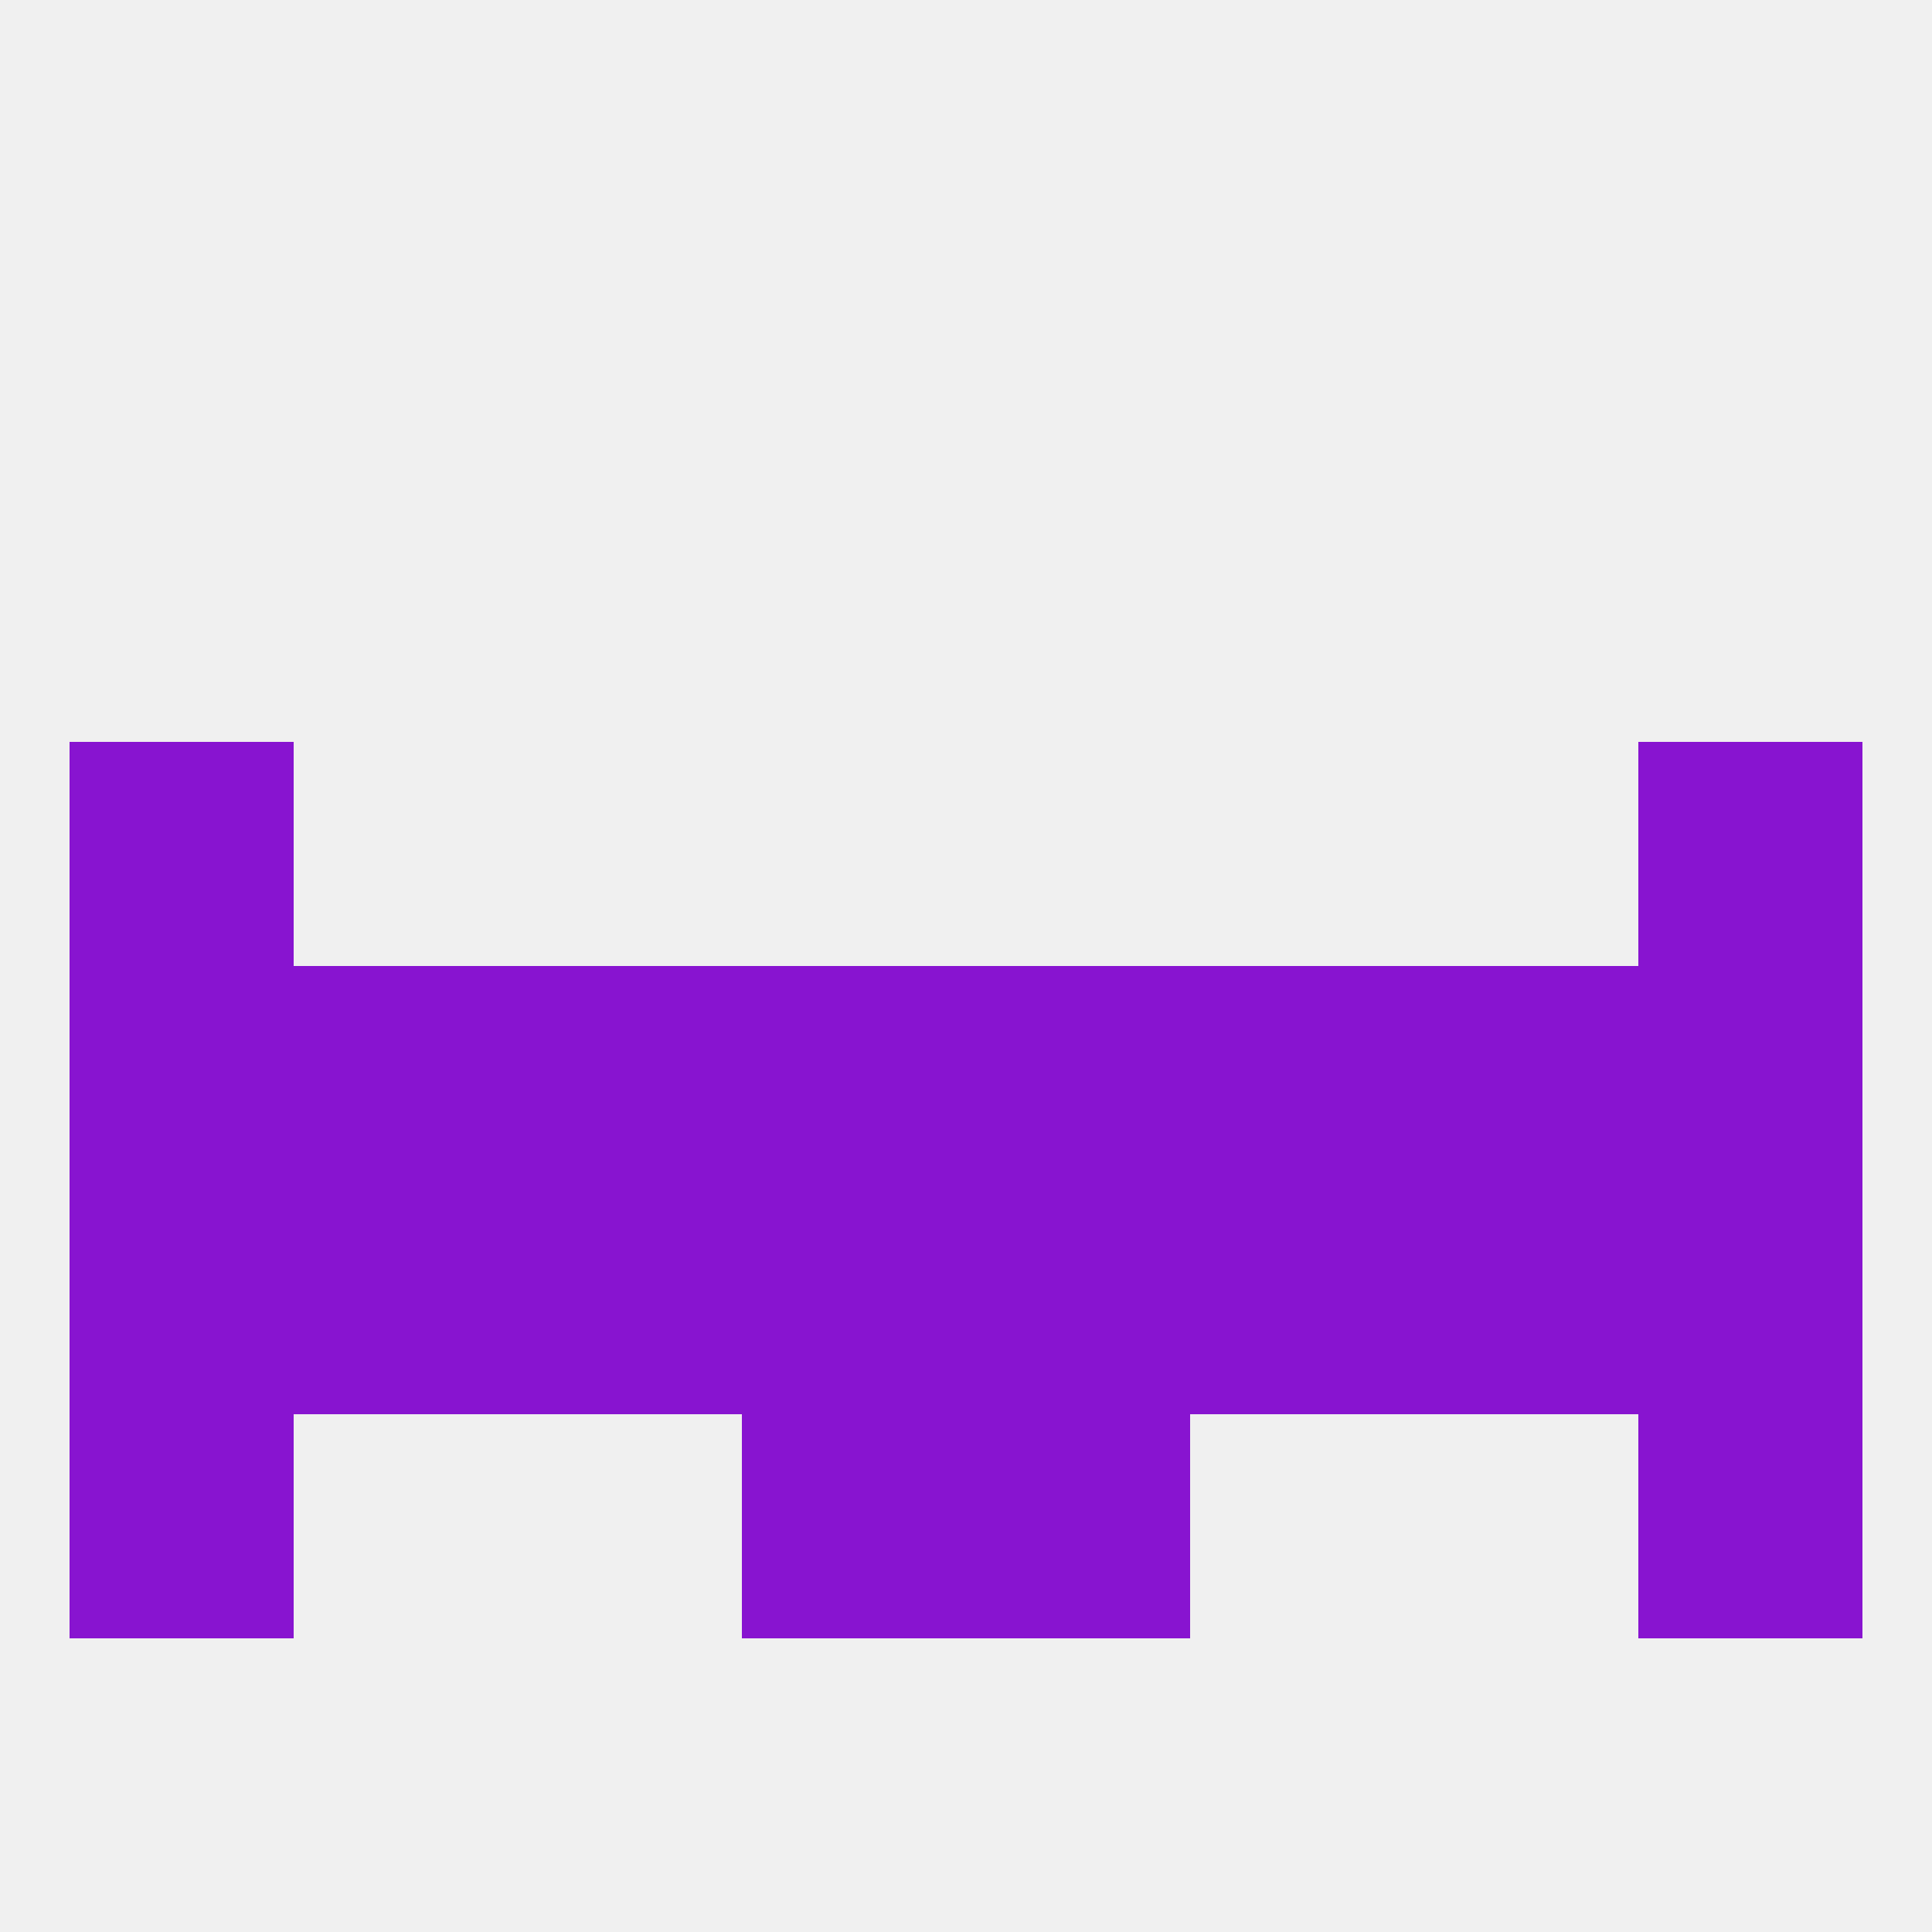
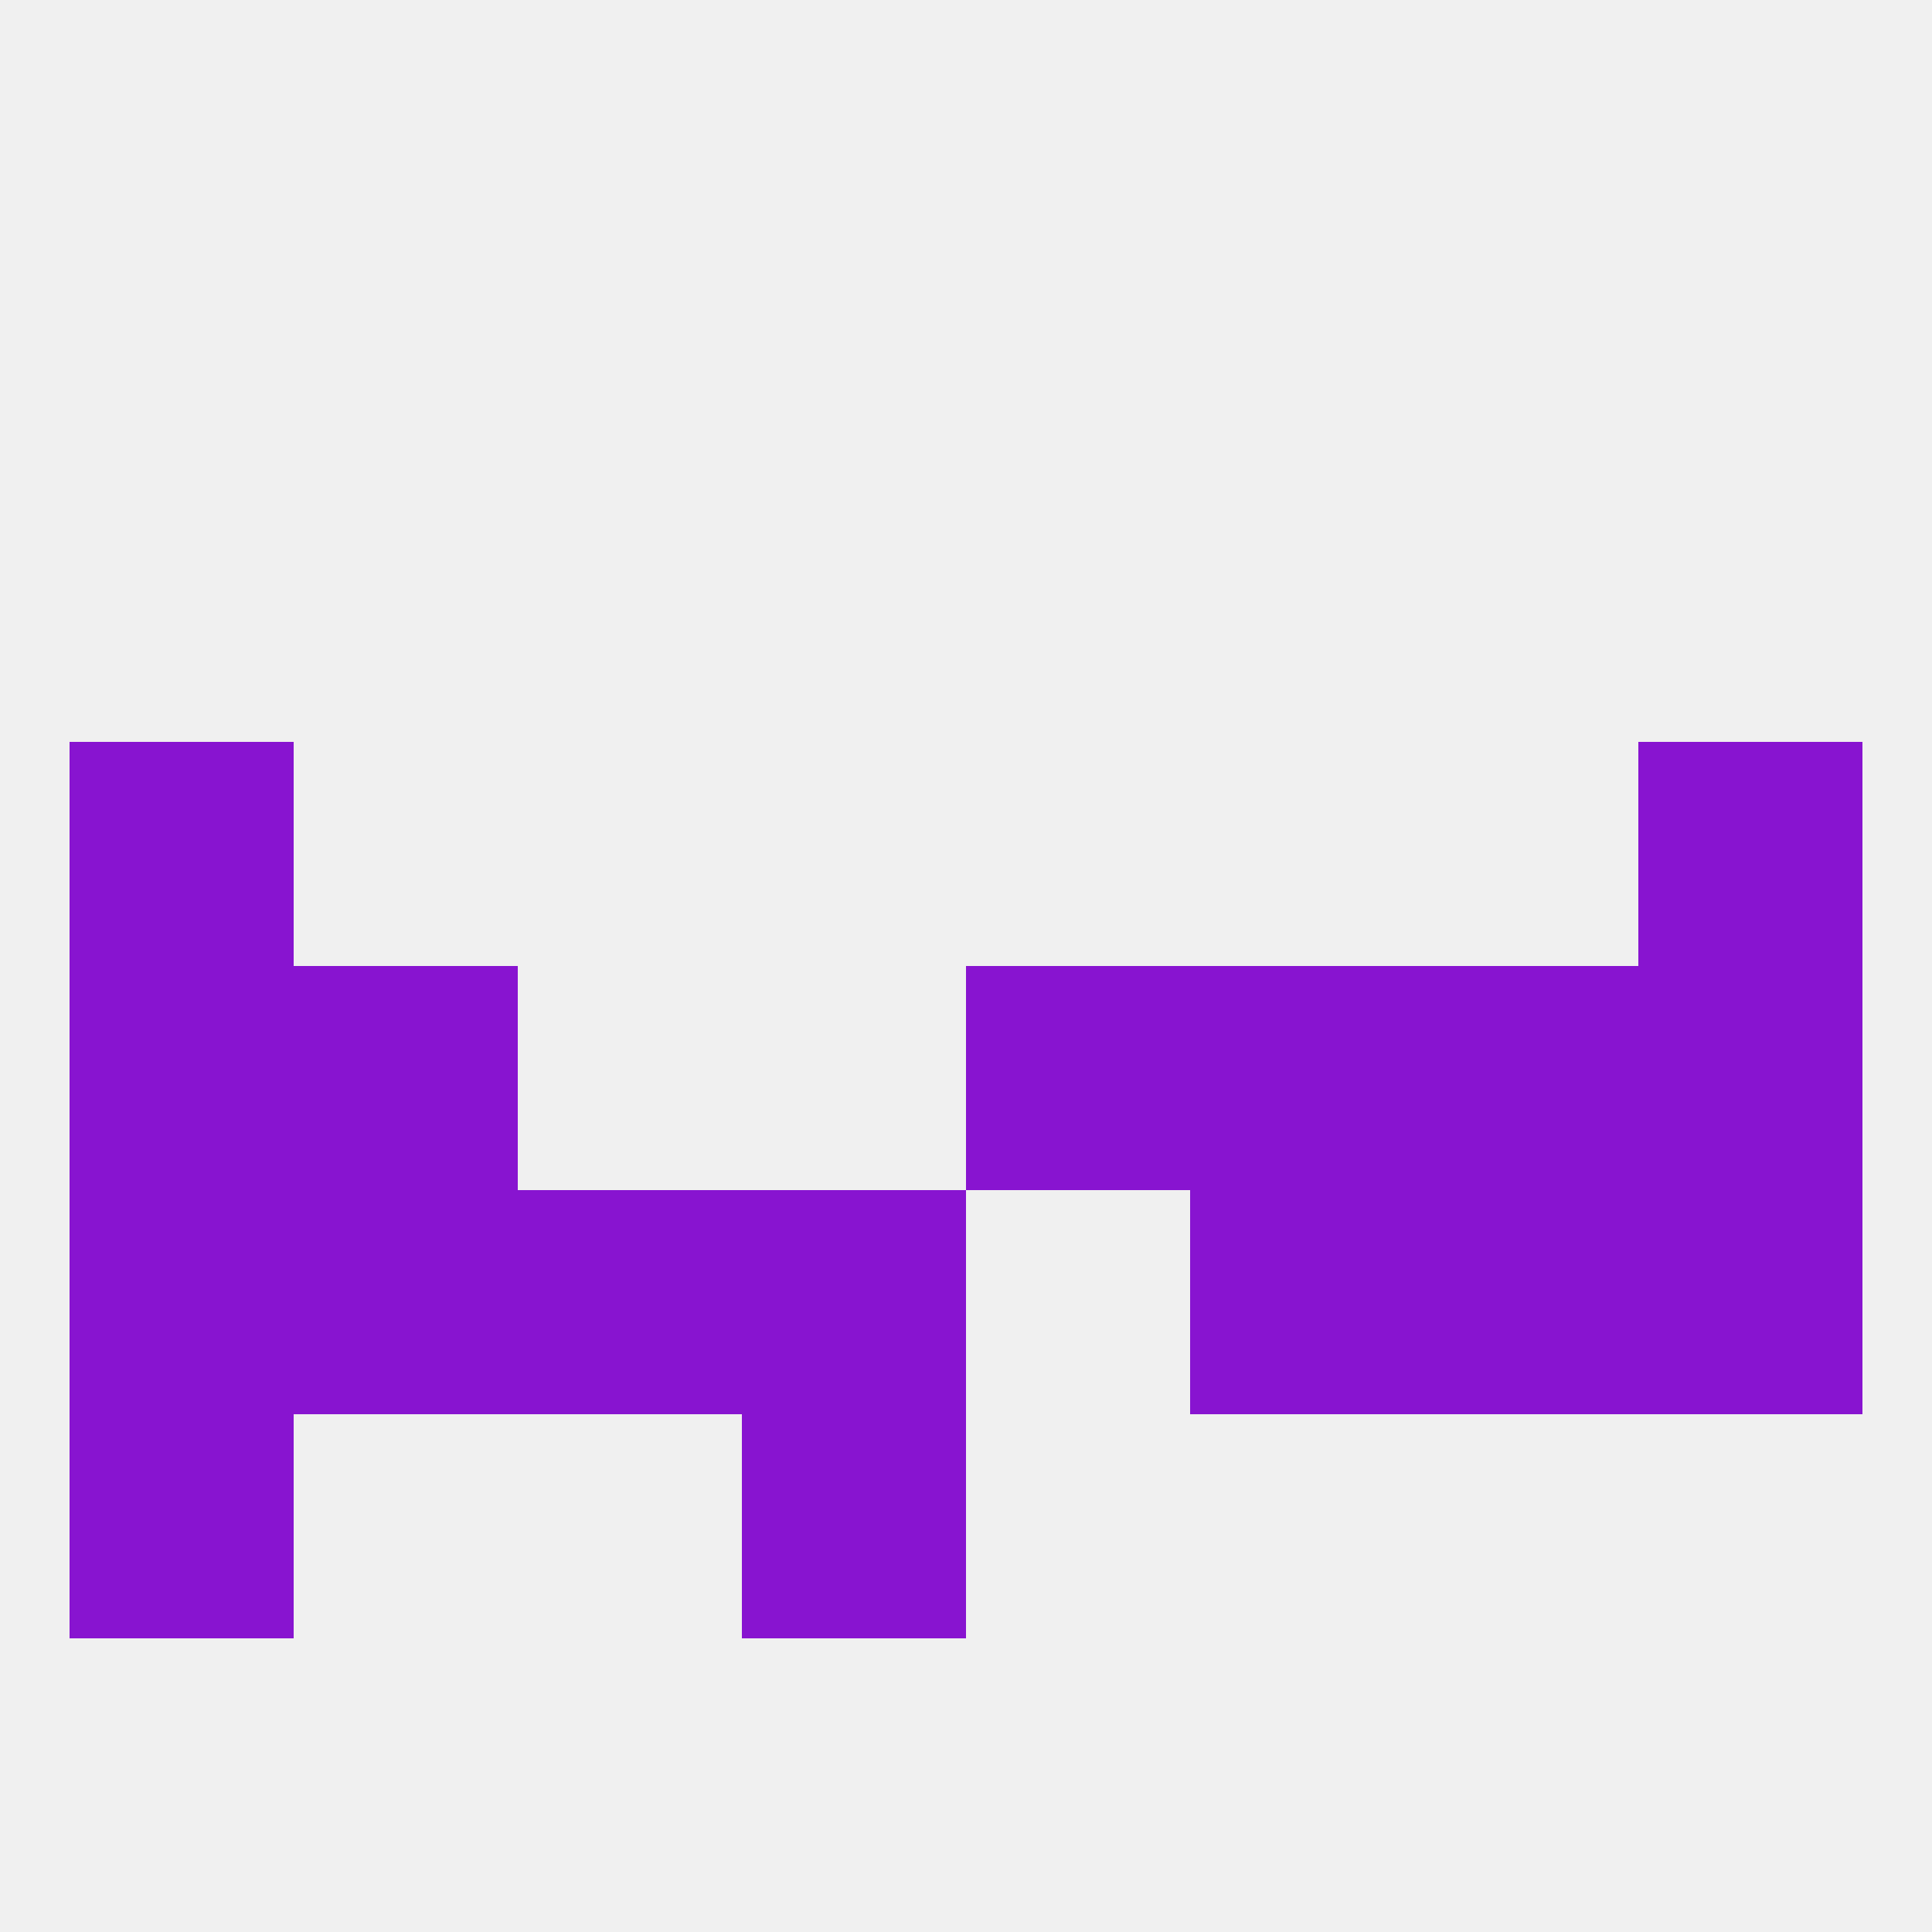
<svg xmlns="http://www.w3.org/2000/svg" version="1.1" baseprofile="full" width="250" height="250" viewBox="0 0 250 250">
  <rect width="100%" height="100%" fill="rgba(240,240,240,255)" />
  <rect x="154" y="125" width="29" height="29" fill="rgba(136,20,208,255)" />
  <rect x="38" y="125" width="29" height="29" fill="rgba(136,20,208,255)" />
  <rect x="183" y="125" width="29" height="29" fill="rgba(136,20,208,255)" />
  <rect x="212" y="125" width="29" height="29" fill="rgba(136,20,208,255)" />
-   <rect x="67" y="125" width="29" height="29" fill="rgba(136,20,208,255)" />
  <rect x="9" y="125" width="29" height="29" fill="rgba(136,20,208,255)" />
-   <rect x="96" y="125" width="29" height="29" fill="rgba(136,20,208,255)" />
  <rect x="125" y="125" width="29" height="29" fill="rgba(136,20,208,255)" />
  <rect x="67" y="154" width="29" height="29" fill="rgba(136,20,208,255)" />
  <rect x="154" y="154" width="29" height="29" fill="rgba(136,20,208,255)" />
  <rect x="96" y="154" width="29" height="29" fill="rgba(136,20,208,255)" />
-   <rect x="125" y="154" width="29" height="29" fill="rgba(136,20,208,255)" />
  <rect x="9" y="154" width="29" height="29" fill="rgba(136,20,208,255)" />
  <rect x="212" y="154" width="29" height="29" fill="rgba(136,20,208,255)" />
  <rect x="38" y="154" width="29" height="29" fill="rgba(136,20,208,255)" />
  <rect x="183" y="154" width="29" height="29" fill="rgba(136,20,208,255)" />
  <rect x="96" y="183" width="29" height="29" fill="rgba(136,20,208,255)" />
-   <rect x="125" y="183" width="29" height="29" fill="rgba(136,20,208,255)" />
  <rect x="9" y="183" width="29" height="29" fill="rgba(136,20,208,255)" />
-   <rect x="212" y="183" width="29" height="29" fill="rgba(136,20,208,255)" />
  <rect x="9" y="96" width="29" height="29" fill="rgba(136,20,208,255)" />
  <rect x="212" y="96" width="29" height="29" fill="rgba(136,20,208,255)" />
</svg>